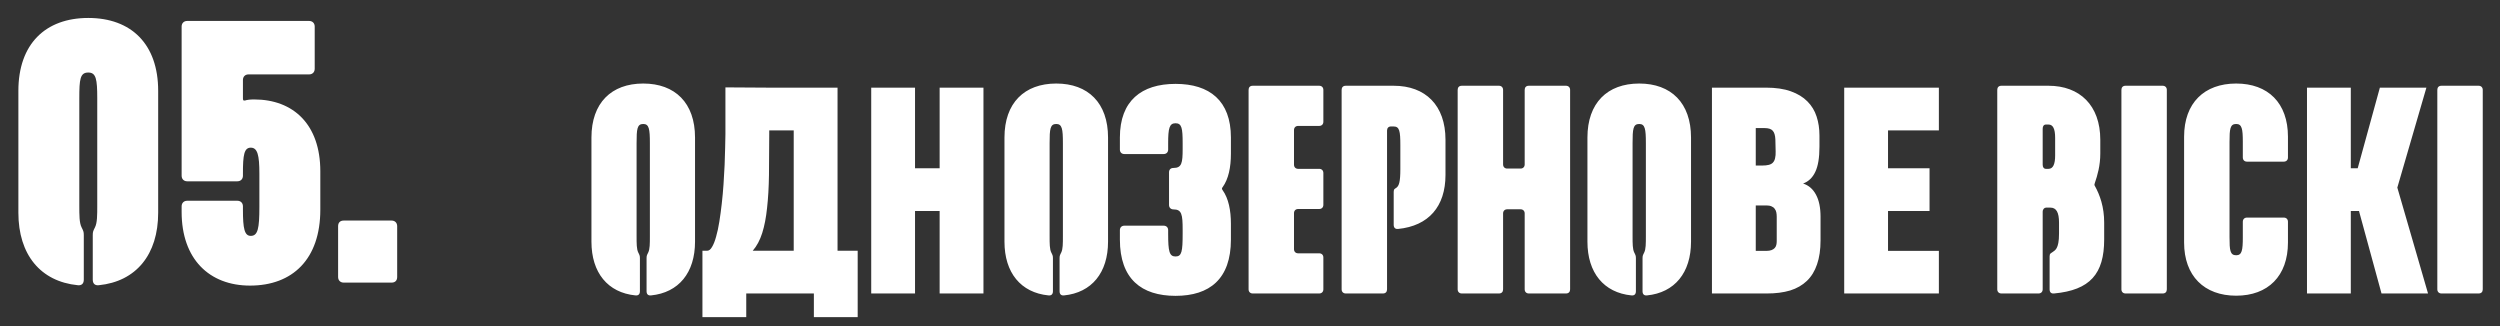
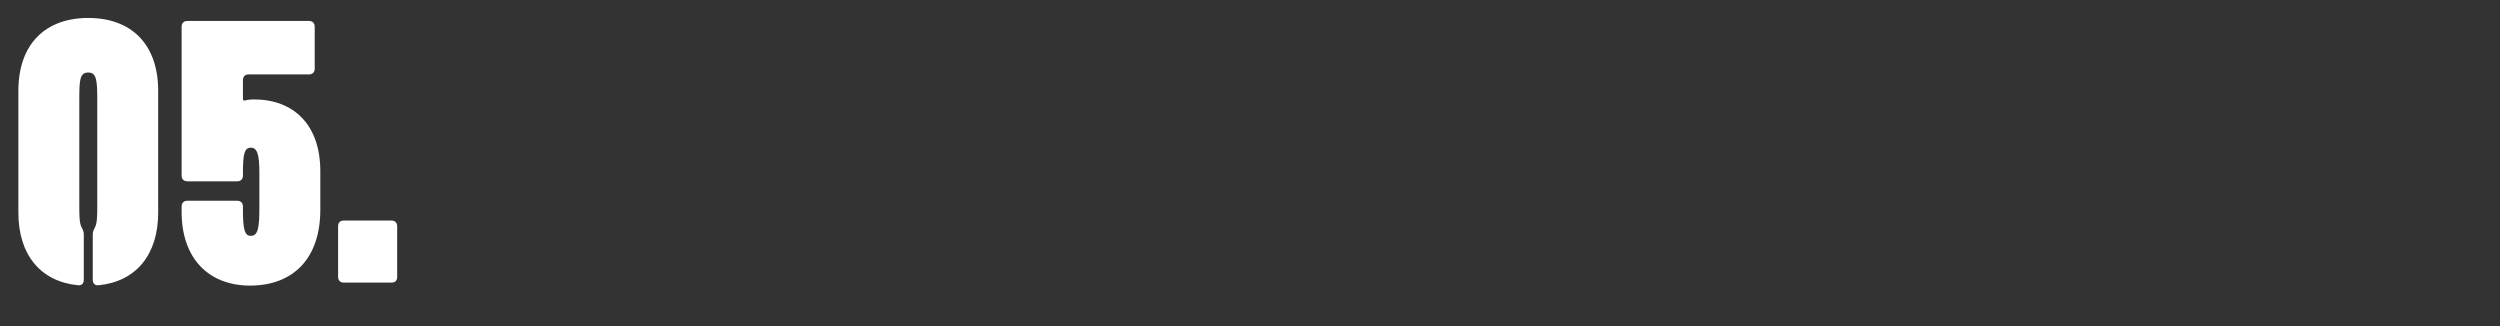
<svg xmlns="http://www.w3.org/2000/svg" width="230" height="30" viewBox="0 0 230 30" fill="none">
  <rect x="0" y="0" width="230" height="30" fill="#333333" stroke="none" />
  <path d="M8.122 1.652C12.076 1.652 14.552 4.059 14.552 8.358V19.569C14.552 23.421 12.523 25.897 9.084 26.241C8.741 26.275 8.534 26.103 8.534 25.725V21.633C8.534 21.323 8.569 21.254 8.741 20.91C8.947 20.498 8.947 19.81 8.947 18.881V9.046C8.947 7.292 8.844 6.673 8.122 6.673C7.365 6.673 7.296 7.292 7.296 9.046V18.881C7.296 19.81 7.296 20.498 7.503 20.91C7.674 21.254 7.709 21.323 7.709 21.633V25.725C7.709 26.103 7.503 26.275 7.159 26.241C3.72 25.897 1.691 23.421 1.691 19.569V8.358C1.691 4.059 4.167 1.652 8.122 1.652ZM23.003 26.275C19.255 26.275 16.71 23.833 16.71 19.5V18.984C16.71 18.675 16.916 18.469 17.226 18.469H21.834C22.143 18.469 22.35 18.675 22.35 18.984V19.294C22.35 21.014 22.487 21.701 23.072 21.701C23.725 21.701 23.863 21.014 23.863 19.053V15.958C23.863 14.273 23.691 13.585 23.072 13.585C22.453 13.585 22.35 14.273 22.35 15.958V16.165C22.35 16.474 22.143 16.68 21.834 16.68H17.226C16.916 16.68 16.71 16.474 16.71 16.165V2.443C16.71 2.133 16.916 1.927 17.226 1.927H28.437C28.746 1.927 28.953 2.133 28.953 2.443V6.329C28.953 6.638 28.746 6.845 28.437 6.845H22.866C22.556 6.845 22.35 7.051 22.35 7.361V8.943C22.35 9.218 22.35 9.252 22.522 9.252C22.728 9.183 23.003 9.149 23.381 9.149C26.992 9.149 29.469 11.453 29.469 15.752V19.294C29.469 23.833 26.924 26.275 23.003 26.275ZM36.024 20.291C36.333 20.291 36.54 20.498 36.54 20.807V25.484C36.54 25.794 36.368 26 36.024 26H31.622C31.312 26 31.106 25.794 31.106 25.484V20.807C31.106 20.498 31.278 20.291 31.622 20.291H36.024Z" fill="white" />
-   <path d="M59.178 7.685C62.108 7.685 63.943 9.469 63.943 12.654V22.235C63.943 25.089 62.44 26.924 59.891 27.178C59.637 27.204 59.484 27.076 59.484 26.796V23.764C59.484 23.535 59.509 23.484 59.637 23.229C59.789 22.923 59.789 22.413 59.789 21.725V13.164C59.789 11.864 59.713 11.406 59.178 11.406C58.617 11.406 58.566 11.864 58.566 13.164V21.725C58.566 22.413 58.566 22.923 58.719 23.229C58.847 23.484 58.872 23.535 58.872 23.764V26.796C58.872 27.076 58.719 27.204 58.465 27.178C55.916 26.924 54.413 25.089 54.413 22.235V12.654C54.413 9.469 56.248 7.685 59.178 7.685ZM77.054 23.068H78.907V29.177H74.876V27H68.655V29.177H64.624V23.068H65.06C65.225 23.068 65.375 22.952 65.507 22.72C65.648 22.488 65.773 22.172 65.881 21.774C65.997 21.376 66.096 20.916 66.179 20.393C66.262 19.871 66.337 19.315 66.403 18.726C66.47 18.137 66.524 17.54 66.565 16.934C66.606 16.321 66.64 15.732 66.665 15.168C66.689 14.595 66.706 14.065 66.714 13.575C66.731 13.086 66.739 12.671 66.739 12.331V8.039L70.571 8.063H77.054V23.068ZM70.77 12.331C70.77 13.716 70.762 14.973 70.746 16.101C70.729 17.229 70.671 18.237 70.571 19.124C70.48 20.012 70.331 20.783 70.124 21.439C69.916 22.094 69.626 22.637 69.252 23.068H73.022V11.995H70.77V12.331ZM80.152 27V8.063H84.183V15.479H86.447V8.063H90.478V27H86.447V19.41H84.183V27H80.152ZM97.175 7.685C100.106 7.685 101.94 9.469 101.94 12.654V22.235C101.94 25.089 100.437 26.924 97.889 27.178C97.634 27.204 97.481 27.076 97.481 26.796V23.764C97.481 23.535 97.507 23.484 97.634 23.229C97.787 22.923 97.787 22.413 97.787 21.725V13.164C97.787 11.864 97.711 11.406 97.175 11.406C96.615 11.406 96.564 11.864 96.564 13.164V21.725C96.564 22.413 96.564 22.923 96.717 23.229C96.844 23.484 96.87 23.535 96.87 23.764V26.796C96.87 27.076 96.717 27.204 96.462 27.178C93.914 26.924 92.411 25.089 92.411 22.235V12.654C92.411 9.469 94.245 7.685 97.175 7.685ZM108.151 27.218C105.018 27.218 103.03 25.665 103.03 22.043V21.172C103.03 20.926 103.194 20.763 103.439 20.763H107.061C107.306 20.763 107.47 20.926 107.47 21.172V21.498C107.47 23.133 107.579 23.596 108.151 23.596C108.723 23.596 108.804 23.133 108.804 21.498V21.144C108.804 19.728 108.723 19.265 107.96 19.265C107.715 19.265 107.551 19.102 107.551 18.857V15.861C107.551 15.588 107.715 15.452 107.96 15.452C108.723 15.452 108.804 14.989 108.804 13.709V13.164C108.804 11.802 108.723 11.339 108.151 11.339C107.579 11.339 107.47 11.802 107.47 13.191V13.763C107.47 14.008 107.306 14.172 107.061 14.172H103.439C103.194 14.172 103.03 14.008 103.03 13.763V12.647C103.03 9.269 105.018 7.717 108.151 7.717C111.283 7.717 113.244 9.269 113.244 12.647V14.117C113.244 15.398 113.026 16.46 112.481 17.222C112.399 17.304 112.399 17.386 112.481 17.495C113.026 18.257 113.244 19.347 113.244 20.6V22.043C113.244 25.665 111.283 27.218 108.151 27.218ZM114.87 8.271C114.87 8.042 114.997 7.889 115.252 7.889H121.367C121.597 7.889 121.749 8.042 121.749 8.271V11.202C121.749 11.431 121.597 11.584 121.367 11.584H119.431C119.201 11.584 119.048 11.737 119.048 11.966V15.151C119.048 15.381 119.201 15.534 119.431 15.534H121.367C121.597 15.534 121.749 15.686 121.749 15.916V18.846C121.749 19.075 121.597 19.228 121.367 19.228H119.431C119.201 19.228 119.048 19.381 119.048 19.61V22.923C119.048 23.152 119.201 23.305 119.431 23.305H121.367C121.597 23.305 121.749 23.458 121.749 23.688V26.618C121.749 26.847 121.597 27 121.367 27H115.252C115.022 27 114.87 26.847 114.87 26.618V8.271ZM128.22 7.889C131.15 7.889 132.985 9.698 132.985 12.858V16.094C132.985 18.999 131.431 20.783 128.628 21.063C128.373 21.088 128.22 20.961 128.22 20.681V17.648C128.22 17.368 128.347 17.368 128.475 17.266C128.704 17.088 128.832 16.757 128.832 15.559V13.368C128.832 12.068 128.755 11.635 128.22 11.635H127.965C127.736 11.635 127.608 11.788 127.608 12.017V26.618C127.608 26.847 127.481 27 127.226 27H123.812C123.582 27 123.43 26.847 123.43 26.618V8.271C123.43 8.042 123.557 7.889 123.812 7.889H128.22ZM134.487 27C134.258 27 134.105 26.847 134.105 26.618V8.271C134.105 8.042 134.232 7.889 134.487 7.889H137.901C138.131 7.889 138.284 8.042 138.284 8.271V15.126C138.284 15.355 138.437 15.508 138.666 15.508H139.889C140.118 15.508 140.271 15.355 140.271 15.126V8.271C140.271 8.042 140.399 7.889 140.653 7.889H144.068C144.297 7.889 144.45 8.042 144.45 8.271V26.618C144.45 26.847 144.323 27 144.068 27H140.653C140.424 27 140.271 26.847 140.271 26.618V19.636C140.271 19.407 140.118 19.254 139.889 19.254H138.666C138.437 19.254 138.284 19.407 138.284 19.636V26.618C138.284 26.847 138.156 27 137.901 27H134.487ZM150.809 7.685C153.739 7.685 155.574 9.469 155.574 12.654V22.235C155.574 25.089 154.07 26.924 151.522 27.178C151.267 27.204 151.114 27.076 151.114 26.796V23.764C151.114 23.535 151.14 23.484 151.267 23.229C151.42 22.923 151.42 22.413 151.42 21.725V13.164C151.42 11.864 151.344 11.406 150.809 11.406C150.248 11.406 150.197 11.864 150.197 13.164V21.725C150.197 22.413 150.197 22.923 150.35 23.229C150.477 23.484 150.503 23.535 150.503 23.764V26.796C150.503 27.076 150.35 27.204 150.095 27.178C147.547 26.924 146.044 25.089 146.044 22.235V12.654C146.044 9.469 147.878 7.685 150.809 7.685ZM163.459 19.945C163.459 19.796 163.446 19.659 163.421 19.535C163.396 19.41 163.347 19.303 163.272 19.211C163.206 19.112 163.11 19.037 162.986 18.987C162.861 18.929 162.704 18.9 162.513 18.9H161.53V23.081H162.513C162.704 23.081 162.861 23.056 162.986 23.006C163.11 22.956 163.206 22.894 163.272 22.82C163.347 22.737 163.396 22.641 163.421 22.533C163.446 22.425 163.459 22.309 163.459 22.185V19.945ZM163.334 12.829C163.318 12.447 163.235 12.178 163.085 12.02C162.944 11.862 162.695 11.784 162.339 11.784H161.53V15.23H162.115C162.364 15.23 162.567 15.209 162.725 15.168C162.89 15.126 163.019 15.056 163.11 14.956C163.21 14.848 163.276 14.712 163.309 14.546C163.351 14.38 163.367 14.172 163.359 13.924L163.334 12.829ZM167.49 22.11C167.49 22.973 167.382 23.711 167.166 24.325C166.959 24.939 166.648 25.445 166.233 25.843C165.818 26.241 165.304 26.535 164.69 26.726C164.077 26.909 163.367 27 162.563 27H157.499V8.063H162.463C163.367 8.063 164.13 8.175 164.753 8.399C165.383 8.623 165.893 8.934 166.283 9.332C166.673 9.722 166.955 10.187 167.129 10.726C167.303 11.257 167.39 11.838 167.39 12.468V13.501C167.39 14.512 167.262 15.284 167.005 15.815C166.756 16.346 166.382 16.702 165.885 16.885C166.399 17.051 166.793 17.391 167.067 17.905C167.349 18.419 167.49 19.099 167.49 19.945V22.11ZM169.667 27V8.063H178.376V11.995H173.698V15.479H177.518V19.41H173.698V23.081H178.376V27H169.667ZM192.717 17.088C193.201 17.954 193.584 19.05 193.584 20.477V22.031C193.584 25.191 192.284 26.694 188.972 27C188.717 27.026 188.564 26.898 188.564 26.618V23.585C188.564 23.305 188.691 23.305 188.819 23.203C189.048 23.025 189.43 22.948 189.43 21.496V20.477C189.43 19.534 189.175 19.101 188.64 19.101H188.233C188.08 19.101 187.927 19.254 187.927 19.483V26.618C187.927 26.847 187.774 27 187.545 27H184.13C183.901 27 183.748 26.847 183.748 26.618V8.271C183.748 8.042 183.875 7.889 184.13 7.889H188.462C191.341 7.889 193.227 9.698 193.227 12.858V14.132C193.227 15.228 192.972 16.12 192.717 16.859C192.692 16.96 192.666 17.011 192.717 17.088ZM188.462 15.534C188.895 15.534 189.073 15.075 189.073 14.31V12.68C189.073 11.839 188.87 11.457 188.462 11.457H188.233C188.029 11.457 187.927 11.61 187.927 11.839V15.151C187.927 15.381 188.029 15.534 188.233 15.534H188.462ZM198.966 7.889C199.196 7.889 199.348 8.042 199.348 8.271V26.618C199.348 26.847 199.221 27 198.966 27H195.552C195.322 27 195.17 26.847 195.17 26.618V8.271C195.17 8.042 195.297 7.889 195.552 7.889H198.966ZM200.937 12.578C200.937 9.469 202.797 7.685 205.727 7.685C208.657 7.685 210.492 9.469 210.492 12.578V14.489C210.492 14.718 210.339 14.871 210.11 14.871H206.721C206.492 14.871 206.339 14.718 206.339 14.489V13.062C206.339 11.864 206.262 11.406 205.727 11.406C205.167 11.406 205.116 11.864 205.116 13.062V21.827C205.116 23.025 205.167 23.484 205.727 23.484C206.262 23.484 206.339 23.025 206.339 21.827V20.4C206.339 20.171 206.492 20.018 206.721 20.018H210.11C210.339 20.018 210.492 20.171 210.492 20.4V22.311C210.492 25.395 208.657 27.204 205.727 27.204C202.797 27.204 200.937 25.395 200.937 22.311V12.578ZM212.243 27V8.063H216.274V15.479H216.909L218.949 8.063H223.229L220.554 17.258L223.379 27H219.099L217.033 19.435L217.046 19.41H216.274V27H212.243ZM228.031 7.889C228.26 7.889 228.413 8.042 228.413 8.271V26.618C228.413 26.847 228.285 27 228.031 27H224.616C224.387 27 224.234 26.847 224.234 26.618V8.271C224.234 8.042 224.361 7.889 224.616 7.889H228.031Z" fill="white" />
</svg>